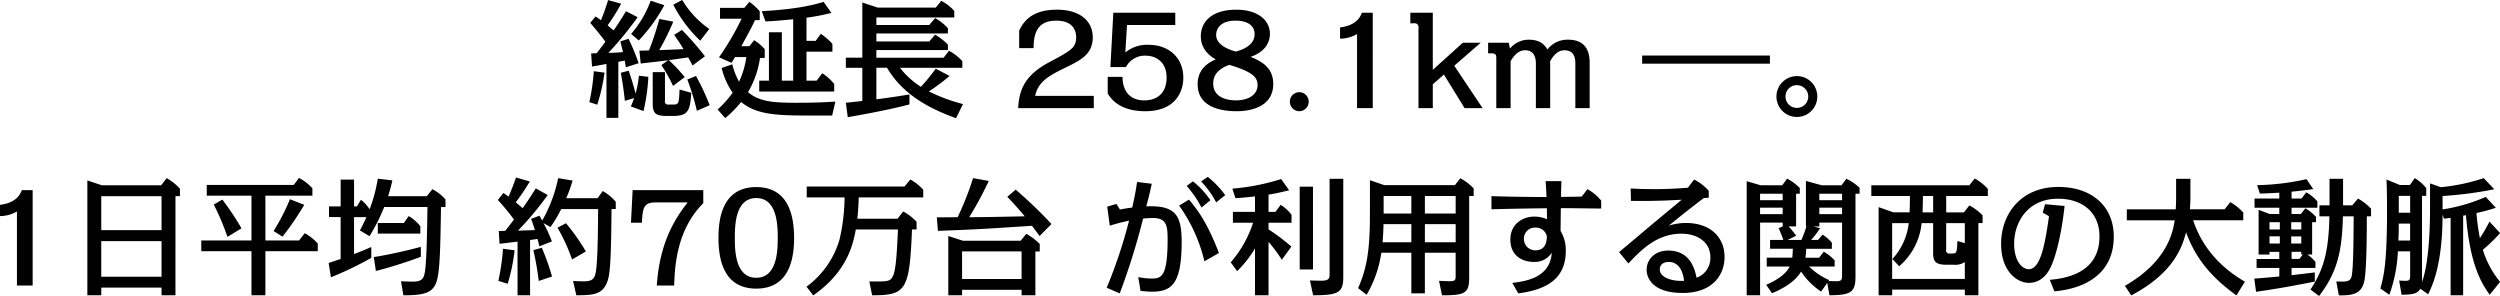
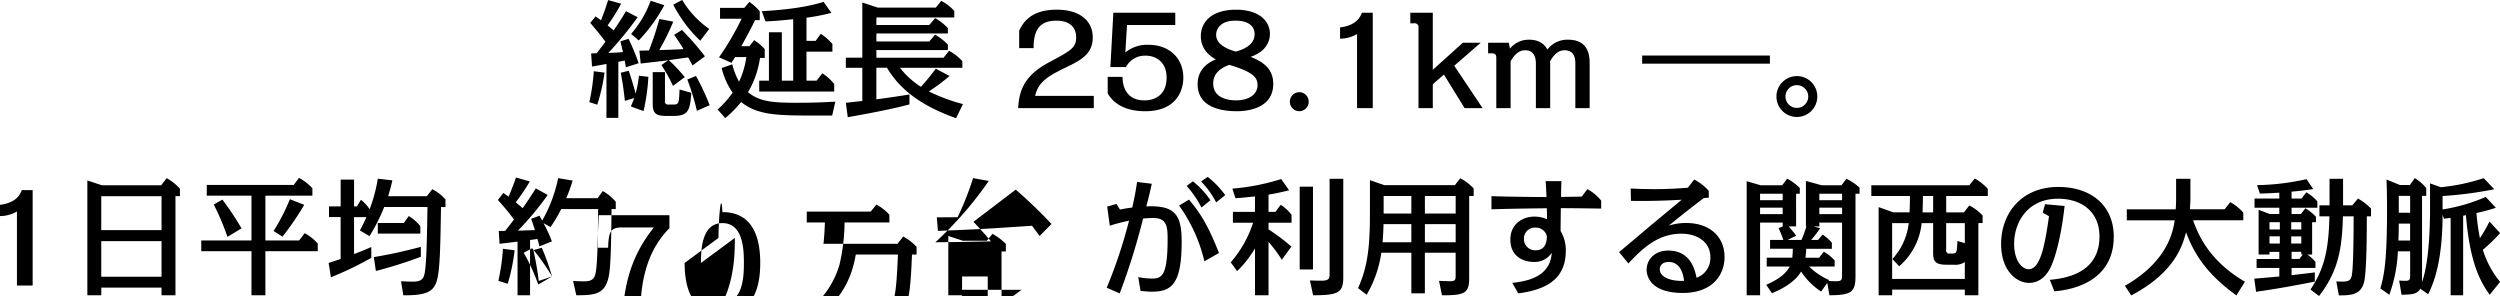
<svg xmlns="http://www.w3.org/2000/svg" width="704.562" height="83.438" viewBox="0 0 704.562 83.438">
  <defs>
    <style>
      .cls-1 {
        fill-rule: evenodd;
      }
    </style>
  </defs>
-   <path id="genkyo_h3_title" class="cls-1" d="M426.361,331.562c-1.728,2.88-3.132,4.931-3.492,5.4-0.9-.756-1.008-0.828-1.692-1.4a56.03,56.03,0,0,0,3.816-6.119l-3.672-1.008c-0.864,2.736-.972,3.024-2.015,5.688-0.468-.36-0.648-0.468-1.512-1.08l-1.512,1.8c2.232,2.663,2.808,3.347,4.283,5.327-0.108.144-1.655,2.16-2.447,3.239-0.216,0-1.332.036-1.584,0.072l0.252,3.672c0.576-.072,3.419-0.612,4.067-0.72v15.19H424.2v-15.8c0.252-.036,1.512-0.288,1.8-0.36,0.144,0.9.18,1.044,0.324,1.908l3.6-1.152a61.857,61.857,0,0,0-2.843-6.875l-2.3.72c0.252,1.08.4,1.584,0.72,3.023-1.3.108-2.808,0.216-4.1,0.216a100.913,100.913,0,0,0,8.243-10.042Zm-8.1,26.349a53.284,53.284,0,0,0,2.051-9.035l-3.023-.4a58.644,58.644,0,0,1-1.26,8.711ZM430,349.74a28.557,28.557,0,0,1-.936,5.039c-0.432-1.692-1.152-4.175-1.943-6.443l-2.232.576c0.576,3.059.828,4.967,1.152,7.919l2.627-.792c-0.324.936-.54,1.4-0.935,2.376l3.563,1.295a54.661,54.661,0,0,0,1.368-9.646Zm7.343-1.008h-3.455v8.819c0,2.807.828,3.527,3.887,3.527h1.944c4.175,0,4.715-1.548,5.039-6.515l-3.311-.936c-0.144,3.852-.18,4.248-1.8,4.248h-1.368a0.846,0.846,0,0,1-.936-1.08v-8.063Zm5.58,1.4a47.677,47.677,0,0,0-4.5-4.788c2.592-.324,2.88-0.4,5.471-0.756l1.224,2.268,3.492-2.592a83.594,83.594,0,0,0-6.479-7.415l-2.2,1.368c1.584,2.3,1.944,2.88,2.628,4.032-1.944.108-4.392,0.18-6.839,0.288a66.968,66.968,0,0,0,3.959-8.027l-3.923-.756a82.292,82.292,0,0,1-2.916,8.855c-0.4.036-2.268,0.072-2.7,0.072l0.36,3.635c1.44-.18,6.695-0.756,7.739-0.936l-1.908,1.368a40.732,40.732,0,0,1,3.276,5.867ZM429.96,339.805a45.953,45.953,0,0,0,7.2-9.935l-3.851-1.26a29.937,29.937,0,0,1-5.507,9.359Zm19.87-3.24a26.314,26.314,0,0,1-7.631-8.171l-2.52,1.332a37.993,37.993,0,0,0,7.6,10.151Zm0.108,21.49a66.753,66.753,0,0,0-3.852-8.243l-2.447,1.008a66.782,66.782,0,0,1,2.7,8.818Zm35.424-1.008c-2.448.144-5.544,0.324-10.907,0.324-6.731,0-10.439-.288-13.714-2.988a25.941,25.941,0,0,0,3.383-9.647h1.332v-2.483a13.229,13.229,0,0,0-2.987-2.52l-1.332,1.692h-2.268c2.592-4.752,2.844-5.22,3.852-7.343h1.331V331.6a14.731,14.731,0,0,0-2.915-2.664l-1.44,1.692h-6.839v3.06h6.083a77.813,77.813,0,0,1-6.371,10.87L456.1,346.1c0.612-1.008.72-1.152,1.008-1.62h3.168a23.91,23.91,0,0,1-2.052,6.947,19.53,19.53,0,0,1-1.908-4.895l-2.987,1.044a19.887,19.887,0,0,0,3.095,6.947,29.394,29.394,0,0,1-4.247,4.751l2.16,2.412a31.164,31.164,0,0,0,4.463-4.535c4.356,3.563,9.863,3.815,19.33,3.815h6.335Zm-8.135-5.9v-8.171h7.307v-2.195a16.772,16.772,0,0,0-3.276-2.844l-1.44,1.98h-2.591V333.4a58.1,58.1,0,0,0,7.019-1.368l-2.2-3.1c-2.555.792-7.235,2.052-17.422,2.628l1.044,2.88c1.836-.072,3.6-0.18,7.811-0.612v17.313h-3.2V337.5h-3.636v13.642h-2.736v3.06h21.13v-2.124a14.041,14.041,0,0,0-3.348-3.023l-1.62,2.087h-2.843Zm44.1,6.588a49.409,49.409,0,0,1-9.611-3.564,53.894,53.894,0,0,0,5.831-4.355l-3.887-2.052a63.039,63.039,0,0,1-4.176,5.111,22.69,22.69,0,0,1-5.9-5.363h17.566v-1.872a13.889,13.889,0,0,0-3.744-2.915l-1.548,1.943H496.921v-2.159h20.157v-1.512a15.2,15.2,0,0,0-3.6-2.808l-1.656,1.908h-14.9v-2.268h20.157v-1.476a14.448,14.448,0,0,0-3.6-2.843l-1.656,1.943h-14.9v-2.123h21.957V331.49a12.815,12.815,0,0,0-3.671-2.844l-1.548,1.908H497.317l-4.356-1.44v15.55h-4.643v2.844h4.643v9.359c-0.432.036-3.815,0.432-4.643,0.5l0.54,4.067c10.3-1.8,14.794-2.915,17.386-3.6v-2.808c-4.752.792-8.963,1.332-9.323,1.368v-8.891h2.987c3.168,5.255,8.279,10.223,19.474,14.218Zm15.844-15.766h4.067c-0.036-5.184,1.764-7.739,6.443-7.739,4.608,0,5.544,2.807,5.544,4.607,0,3.024-1.3,3.744-7.7,7.163-6.372,3.42-8.387,7.307-8.639,12.887h21.309v-3.456H541.669c0.9-4.248,4.247-5.867,9.107-8.243,3.815-1.872,7.127-3.6,7.127-8.243,0-4.679-3.672-7.811-10.115-7.811-7.379,0-9.539,3.672-10.618,5.9v4.932Zm26.531-9.971-0.828,15.3h4.392a5.994,5.994,0,0,1,5.579-3.2c2.736,0,5.867,1.656,5.867,6.156,0,5.147-3.563,6.443-6.227,6.443-6.083,0-6.191-5.544-6.191-6.623h-4.176v4.679c0.756,1.224,3.132,5,10.583,5,8.675,0,10.727-5.723,10.727-9.43,0-5.724-4.176-9.287-9.755-9.287a9.62,9.62,0,0,0-6.587,2.159l0.468-7.739h13.606v-3.455H563.7Zm28.872,13.138c-1.44.648-5.112,2.268-5.112,7.019,0,6.624,6.911,7.595,10.979,7.595,1.332,0,10.331,0,10.331-7.7,0-4.751-3.564-6.443-6.372-7.631,4.14-1.4,5.436-4.139,5.436-6.479,0-3.563-3.024-6.8-9.539-6.8-6.8,0-9.935,3.384-9.935,7.487C588.361,339.949,588.685,343.008,592.573,345.132Zm5.615-2.195c-2.376-.684-5.507-2.016-5.507-4.716,0-1.584,1.115-4,5.435-4,0.828,0,5.4,0,5.4,3.851C603.515,340.345,601.607,342.073,598.188,342.937Zm-1.8,3.743c6.947,2.088,7.955,3.636,7.955,5.759,0,2.34-2.088,4.248-6.191,4.248-1.152,0-6.3-.216-6.3-4.752C591.853,350.1,592.681,348.012,596.388,346.68Zm19.693,7.7a2.682,2.682,0,0,0,0,5.363A2.682,2.682,0,1,0,616.081,354.383Zm20.734-22.389h-3.06c-0.468,1.224-1.547,3.563-6.155,4.139V339.3a9.462,9.462,0,0,0,4.788-1.3v20.878h4.427V331.994Zm16.921,16.09v-16.09H647.4v2.988h0.936a1.115,1.115,0,0,1,1.367,1.331v22.57h4.032v-6.732l3.131-2.735,5.832,9.467h5.075l-7.991-11.951,7.451-6.479H662.2Zm44.205-1.692c0-1.8,0-6.8-6.047-6.8a7.121,7.121,0,0,0-5.868,2.772c-1.152-2.124-3.059-2.772-5.219-2.772a6.775,6.775,0,0,0-5.327,2.52l-0.324-1.656h-5.832v2.987H670.3c1.188,0,1.332.468,1.332,1.332v14.111h4.032V345.672c1.547-2.7,3.023-3.1,4.1-3.1,3.024,0,3.024,2.951,3.024,4v12.311h4.031V346.608a7.83,7.83,0,0,0-.036-0.9c1.44-2.628,2.916-3.131,4.068-3.131,3.059,0,3.059,2.735,3.059,4v12.311h4.032V346.392Zm14.8-2.34v2.3h36v-2.3h-36Zm43.6,5.8a5.759,5.759,0,1,0,5.759,5.759A5.752,5.752,0,0,0,756.335,349.848Zm0,2.555a3.2,3.2,0,0,1,0,6.408A3.2,3.2,0,0,1,756.335,352.4Zm-497.2,29.591H256.08c-0.468,1.224-1.548,3.563-6.155,4.139V389.3a9.46,9.46,0,0,0,4.787-1.3v20.878h4.427V381.994Zm36.323,27.464v2.16h3.923V383.686h1.26V381.6a14.4,14.4,0,0,0-3.743-2.988l-1.548,2.016h-16.7l-4.1-1.368v32.36h3.923v-2.16h16.99Zm0-25.772v9.574h-16.99v-9.574h16.99Zm0,12.67V406.4h-16.99V396.356h16.99Zm29.269-12.814h13.246v-2.088a14.109,14.109,0,0,0-3.779-2.916l-1.476,1.98H308.209v3.024h12.6v12.634H306.661V399.2h14.146v12.418h3.924V399.2h14.758v-2.16a13.546,13.546,0,0,0-3.672-2.916l-1.583,2.052h-9.5V383.542ZM318,392.757a76.983,76.983,0,0,0-5.4-8.1l-2.411,1.4a70.083,70.083,0,0,1,3.851,9.107Zm11.554,2.339a78.766,78.766,0,0,0,6.119-8.963l-4.031-1.583a56.213,56.213,0,0,1-4.608,8.962Zm16.383-8.531h-3.276v3.024h3.276V401.4c-2.2.72-2.736,0.9-3.384,1.116l0.648,4.032a95.352,95.352,0,0,0,11.375-5.472v-3.059c-1.224.54-2.268,1.008-4.86,1.98v-10.4h3.492c-0.9,2.016-1.4,2.916-1.836,3.743l2.7,1.62a51.077,51.077,0,0,0,4.139-8.207h12.2c-0.108,6.659-.216,13.571-0.576,17.026-0.288,2.916-.612,4-3.636,4-0.9,0-1.62-.036-3.24-0.108l0.648,3.959c5.58,0,8.351-.54,9.395-3.959,0.972-3.1,1.044-10.3,1.224-20.914h1.26v-2.123a12.24,12.24,0,0,0-3.708-2.916l-1.547,1.98H359.327c0.648-2.124.972-3.42,1.188-4.464l-4.1-.468a43.931,43.931,0,0,1-2.3,8.6,12.145,12.145,0,0,0-2.448-2.663l-1.152,1.871h-0.792v-7.559h-3.779v7.559Zm10.474,4.68v2.987H368.4v-2.087a12.129,12.129,0,0,0-3.276-2.844l-1.368,1.944h-7.343Zm12.131,6.731c-3.1.828-8.063,2.052-13.247,2.88l0.576,3.923a129.874,129.874,0,0,0,12.671-4v-2.808Zm32.4-16.486c-1.115,1.8-2.447,3.815-3.707,5.579-0.54-.468-1.4-1.188-1.944-1.656a57.345,57.345,0,0,0,3.96-5.867l-3.888-1.116c-0.864,2.52-1.764,4.608-2.088,5.4-0.755-.54-1.043-0.756-1.475-1.044l-1.548,1.98a63.169,63.169,0,0,1,4.535,5.507c-0.324.468-2.088,2.7-2.483,3.2-0.252,0-1.584.036-1.8,0.036l0.216,3.6c0.72-.072,3.383-0.4,5.075-0.612v15.118h3.528V396.032c0.4-.036.72-0.072,2.087-0.288,0.36,1.332.432,1.584,0.54,2.088l3.528-1.4a39.6,39.6,0,0,0-2.376-5.147l1.98,1.116a41.448,41.448,0,0,0,3.024-5.076h10.4c-0.036,4.572-.072,11.987-0.468,16.27-0.288,3.2-.828,4.1-3.563,4.1-1.26,0-2.376-.072-3.024-0.108l0.9,4.031c5.075,0,7.955-.216,9.071-4.967,0.648-2.772.756-9.323,0.864-19.33h1.188v-2.052a13.225,13.225,0,0,0-3.672-3.023l-1.44,2.016H409.51a38.469,38.469,0,0,0,1.8-4.968l-4.067-.684a40.385,40.385,0,0,1-4.5,11.951c-0.18-.324-0.324-0.54-0.756-1.368l-2.375.9c0.324,0.828.5,1.332,1.079,3.167-0.683,0-4.031.144-4.787,0.144a83.967,83.967,0,0,0,8.387-10.042Zm-7.919,26.889a52.8,52.8,0,0,0,1.944-9.431l-3.275-.432a62.261,62.261,0,0,1-1.3,9.035Zm12.491-2.052a68.269,68.269,0,0,0-2.88-8.1l-2.375.684a84.143,84.143,0,0,1,1.511,8.675Zm9.539-7.055a58.744,58.744,0,0,0-5.616-7.955l-2.375,1.26a52.38,52.38,0,0,1,4.1,8.962Zm13.179-17.278-0.468,9.179h3.1c0.144-4.572.72-5.724,3.924-5.724h8.963c-4.248,5.364-7.955,12.167-8.711,23.434h4.895c0.18-5.616.756-15.767,8.207-23.218v-3.671h-19.9Zm24.192,13.462c0,5.9,1.367,14.29,10.654,14.29,9.647,0,10.655-9.106,10.655-14.29,0-7.451-2.268-14.326-10.655-14.326C453.144,381.13,452.425,390.741,452.425,395.456Zm4.607,0c0-3.6.144-11.23,6.047-11.23,5.939,0,6.047,7.775,6.047,11.23,0,3.528-.144,11.231-6.047,11.231C457.1,406.687,457.032,398.84,457.032,395.456Zm34.523-5.4c0.216-2.016.324-3.672,0.4-6.011h18.177v-2.16a13.372,13.372,0,0,0-3.635-2.88l-1.656,1.98H477.3v3.06h10.655a53.438,53.438,0,0,1-1.44,11.95,25.172,25.172,0,0,1-9.287,13.21l1.908,2.448c9.287-6.515,11.123-13.822,11.987-18.574H503c-0.252,5.58-.5,11.159-1.368,13.031-0.792,1.656-1.332,1.656-6.695,1.62l0.792,3.887c9.575,0.036,10.547-1.4,11.231-18.538h1.295v-2.159a14.093,14.093,0,0,0-3.779-2.916l-1.584,2.052H491.555Zm42.263-6.191c0.54,0.54,3.167,3.347,4.931,5.507-9.107.18-10.115,0.216-15.658,0.252A103,103,0,0,0,528.6,379.4l-4.427-.792a82.4,82.4,0,0,1-4.355,11.015c-0.864,0-4.932.036-5.868,0.036l0.324,3.815c12.167-.468,13.931-0.611,26.529-1.439,0.288,0.432,1.764,2.411,2.124,2.879l3.347-3.383a132.241,132.241,0,0,0-10.078-9.683Zm4.031,26.2v1.548h3.888V399.272h1.224v-2.124a17.347,17.347,0,0,0-3.78-2.844l-1.584,1.944H521.291l-4.1-1.332v16.7h3.887V410.07h16.774Zm0-10.8v7.775H521.075v-7.775h16.774ZM570.4,379.69c-0.288,1.836-.54,3.564-1.368,7.2-1.476.216-1.872,0.252-3.455,0.576l-1.008-1.584-2.592.756,0.72,5.364c1.116-.324,2.952-0.9,5.435-1.4a136.859,136.859,0,0,1-6.3,18.9l3.672,1.584a190.321,190.321,0,0,0,6.587-21.093c0.756-.072,1.728-0.144,2.843-0.144,3.744,0,4.068,2.2,4.068,5.9,0,10.331-1.62,11.159-4.356,11.159a21.327,21.327,0,0,1-3.923-.4l0.648,3.887c1.332,0.108,2.124.216,3.167,0.216,5.508,0,8.423-2.051,8.423-14.038,0-7.739-1.907-10.331-9.97-10.007,0.756-2.843.792-2.987,1.547-6.371Zm20.661,5.148a23.519,23.519,0,0,0-4.931-5.328l-1.764,1.3a28.181,28.181,0,0,1,4.176,6.083Zm2.412,14.866c-2.916-7.451-5.183-11.195-8.459-15.046l-2.772,1.691a44.534,44.534,0,0,1,7.128,15.694Zm1.764-16.306a25.686,25.686,0,0,0-4.932-5.148l-1.871,1.3a24,24,0,0,1,4.247,5.9Zm3.352,21.417a30.2,30.2,0,0,0,5.039-6.407v13.21h3.816V396.572a41.138,41.138,0,0,1,3.743,5.039l2.7-3.707a58.63,58.63,0,0,0-6.443-4.86v-1.871h6.479v-2.232a11.351,11.351,0,0,0-3.06-2.808l-1.475,1.98h-1.944v-4.859c1.224-.18,3.383-0.612,5.8-1.224L611,378.862a61.24,61.24,0,0,1-13.75,2.7l0.864,2.7c1.728-.108,2.088-0.144,5.507-0.5v4.355H597.4v3.06h5.687a31.99,31.99,0,0,1-6.3,11.158Zm21.381-23.793h-3.743v23.325h3.743V381.022Zm8.531-2.232h-3.851v26.781c0,1.188-.072,1.944-2.268,1.944-1.332,0-2.16-.036-3.276-0.072l0.9,4.175c6.983,0,8.5-.684,8.5-5.039V378.79Zm19.19,20.842v11.446H651.5V399.632h8.675v6.3c0,1.188,0,1.728-1.512,1.728-0.5,0-2.556-.072-3.168-0.108l0.828,4.067c6.371,0.036,7.667-.54,7.667-4.895V383.65h1.26v-2.124a13.514,13.514,0,0,0-3.779-2.88l-1.512,1.944h-19.87l-4.067-1.4c0,11.375,0,12.635-.108,14.866-0.252,6.408-1.152,10.943-3.24,15.55l2.412,1.872a32.269,32.269,0,0,0,4.139-11.842h8.459Zm0-15.982v4.931h-7.811V383.65h7.811Zm0,7.919v5.111h-8.1c0.18-2.592.252-4.067,0.252-5.111h7.847Zm3.816,5.111v-5.111h8.675v5.111H651.5Zm0-8.1V383.65h8.675v4.931H651.5Zm34.02-9.143c0.072,0.9.144,1.728,0.252,4.5h-0.288c-3.132,0-11.914-.108-15.226-0.252v3.707c5.759-.18,14.326-0.288,15.622-0.288,0,0.432.036,2.592,0.036,3.1a8.639,8.639,0,0,0-3.528-.756c-3.311,0-6.8,2.052-6.8,6.479,0,4.752,3.636,6.3,6.623,6.3a5.7,5.7,0,0,0,5.04-2.591c-0.432,7.163-7.6,8.063-11.123,8.5l1.692,2.951c7.343-.972,13.39-3.671,13.39-11.986a10.459,10.459,0,0,0-1.475-5.616l0.072-6.407c1.511-.036,11.194.108,11.374,0.108v-2.231a12.568,12.568,0,0,0-3.887-3.24l-1.584,2.088c-1.044.036-4,.072-5.831,0.108,0-1.476.072-4.032,0.108-4.464h-4.464Zm0.36,15.55c-0.036,1.116-.144,3.96-3.2,3.96a3.179,3.179,0,0,1-3.275-3.2,3.1,3.1,0,0,1,3.239-3.2A3.16,3.16,0,0,1,685.882,394.988Zm22.97,7.667c3.527-3.743,8.027-8.387,14.9-8.387,4.5,0,8.207,2.3,8.207,6.659a5.9,5.9,0,0,1-3.888,5.76c-0.468-2.2-1.656-7.667-7.991-7.667-3.887,0-6.083,2.627-6.083,5.4,0,2.232,1.548,6.551,10.187,6.551,8.135,0,11.77-4.859,11.77-10.15,0-5.436-3.851-9.575-10.906-9.575a16.466,16.466,0,0,0-4.824.756c4.9-3.96,5.04-4.068,9.863-7.775l1.44-.108-0.036-1.944a13.959,13.959,0,0,0-4.1-3.168l-1.763,2.3c-3.06.252-6.084,0.4-9.143,0.4-3.2,0-5.112-.072-6.983-0.18l0.072,3.491c2.231,0.036,7.019.108,14.29-.323-0.5.431-.792,0.683-1.188,1.007-0.468.4-3.96,3.276-5.939,4.932-1.512,1.224-8.819,7.451-10.511,8.819Zm15.694,4.9c-3.492.18-6.839-.936-6.839-3.24,0-1.44,1.187-2.088,2.519-2.088C721.954,402.223,724.078,403.3,724.546,407.551Zm23.293-6.516v2.484h6.479c-1.259,2.484-4.283,4.14-6.623,5.148l1.62,2.375c1.4-.576,6.191-2.591,8.207-6.119a19.5,19.5,0,0,0,5.651,5.651l1.728-2.447,0.612,3.491c6.047-.036,7.343-0.828,7.343-5.291V383h1.152V381.31a14.7,14.7,0,0,0-3.708-2.52l-1.4,1.836h-5.544L758.89,379.4v12.815h0.144a37.587,37.587,0,0,1-1.4,3.815h-3.923l2.447-1.188c-1.044-1.368-1.152-1.512-2.123-2.627h2.087V383h1.044v-1.62a14.975,14.975,0,0,0-3.563-2.628l-1.4,1.872h-6.047l-3.96-1.152v32.144h3.78V391.137h6.371v1.08l-1.152.5a28.769,28.769,0,0,1,1.332,3.311h-3.744v2.484h6.407c0,0.72-.072,1.98-0.144,2.519h-7.2Zm21.238-14.11v1.836h-6.408v-1.836h6.408Zm-10.331,14.11a22.31,22.31,0,0,0,.216-2.519H766.2v-1.728a13.783,13.783,0,0,0-2.592-2.268l-1.3,1.512h-1.943a28.125,28.125,0,0,0,2.519-3.311l-1.871-.5h1.655v-1.08h6.408v14.686c0,1.26,0,1.836-1.584,1.836-0.612,0-1.62-.036-2.232-0.072l0.18-.252a18.856,18.856,0,0,1-5.651-3.816h7.2v-1.728a12.388,12.388,0,0,0-3.06-2.447l-1.332,1.691h-3.851ZM769.077,383v1.836h-6.408V383h6.408Zm-16.738,0v1.836h-6.371V383h6.371Zm0,3.923v1.836h-6.371v-1.836h6.371Zm46.078-3.275h11.735v-2.016a14.272,14.272,0,0,0-3.672-2.916l-1.547,1.908H777.324v3.024H788.2c0,1.871-.036,3.239-0.108,4.607h-4.536l-4.175-1.476v24.837h3.815v-1.584h20.482v1.584h3.815V391.281h1.188v-2.16a13.454,13.454,0,0,0-3.743-2.808l-1.512,1.944h-5V383.65Zm-13.246,19.8a18.479,18.479,0,0,0,6.335-12.166h3.24v8.351c0,2.519.648,3.383,3.887,3.383h1.908a4.858,4.858,0,0,0,3.132-.756v4.752H783.191v-15.73h4.68a17.828,17.828,0,0,1-4.608,10.114Zm13.246-12.166h5.256v5.651l-2.088-.612c-0.144,3.168-.144,3.528-1.44,3.528H799.5a0.887,0.887,0,0,1-1.08-1.116v-7.451Zm-3.671-3.024h-2.988c0.036-.792.108-3.168,0.108-4.607h2.88v4.607ZM828.91,410.5c2.628-.216,16.738-1.512,16.738-15.406,0-8.567-6.155-14-15.622-14-10.511,0-16.126,7.559-16.126,16.054,0,7.775,4.535,10.979,7.847,10.979,4.427,0,6.155-4.356,6.623-5.58,1.512-3.815,2.772-10.042,3.42-16.09l-5.508-.5-0.647,2.376,1.763,1.008c-1.152,8.1-2.411,14.938-5.723,14.938-1.584,0-4.1-1.908-4.1-7.235,0-5.939,3.779-12.634,12.346-12.634,6.875,0,11.7,3.851,11.7,10.618,0,10.151-9.107,11.807-14,12.239Zm53.71-2.7c-9.539-5.544-12.994-12.6-14.614-17.314h14.146v-2.16a13.916,13.916,0,0,0-3.672-2.952l-1.583,2.016h-9.791c0.072-.864.144-2.34,0.144-2.987V378.79h-4.032v5.724c0,0.647-.036,1.871-0.108,2.879H849.324v3.1h13.5c-0.432,2.735-1.691,11.41-14.038,18.465l1.8,2.7c12.31-6.515,14.4-14,15.442-17.782,2.844,7.775,7.451,12.887,14.182,17.782Zm9.687-6.408H885.9v2.52h6.407v2.412c-1.116.108-6.047,0.54-7.055,0.612l0.5,3.707c6.443-.936,10.331-1.656,16.558-2.879v-2.592c-0.18.036-.828,0.108-6.551,0.792v-2.052h6.731v-1.728a14.1,14.1,0,0,0-2.268-2.051h1.332v-9.107h1.08v-1.512a12.8,12.8,0,0,0-2.988-2.412l-1.26,1.62h-2.627v-1.764h7.271v-1.8a11.953,11.953,0,0,0-3.132-2.555l-1.332,1.764h-2.807v-1.944c3.131-.288,4.751-0.54,6.119-0.72l-1.908-2.808a68.879,68.879,0,0,1-13.93,1.692l0.792,2.376c2.592-.072,4.175-0.18,5.471-0.252v1.656h-6.983v2.591h6.983v1.764h-2.7l-3.132-1.188v12.6h3.06V399.38h2.771V401.4Zm3.348-6.371H898.5v2.016h-2.843v-2.016Zm0-4H898.5v2.051h-2.843v-2.051Zm-3.2,2.051h-2.915v-2.051h2.915v2.051Zm0,3.96h-2.915v-2.016h2.915v2.016Zm3.312,2.34H898.5v0.756h0.432l-0.971,1.259h-2.2V399.38Zm7.739,12.454c5.687-7.307,6.479-13.966,6.731-22.461h3.024c-0.036,7.127-.108,14.506-0.54,16.738-0.36,1.764-1.476,1.728-4.356,1.62l0.72,3.923c3.672,0.036,6.623-.216,7.271-4.571,0.576-3.672.612-13.5,0.612-17.71h1.188v-2.16a15.736,15.736,0,0,0-3.672-2.843l-1.619,1.907h-2.592V378.79h-3.816v7.487H903.61v3.1h2.807c-0.18,10.043-1.691,15.118-5.327,20.625Zm31.284-25.2c0,4.572-.144,15.442-2.3,21.382a5.919,5.919,0,0,0,.036-0.972V383.614h1.188v-2.2a11.991,11.991,0,0,0-3.24-2.808l-1.368,1.944h-2.808l-3.779-1.548c0.072,1.872.144,4.752,0.144,8.315,0,14.9-.828,18.61-1.872,22.389l2.52,1.764a40.954,40.954,0,0,0,2.412-12.238h3.455v6.623c0,1.188,0,1.692-1.3,1.692-0.468,0-1.152-.036-1.8-0.072l0.683,4c2.736-.072,4.392-0.108,5.292-1.692l2.195,1.548c1.152-2.34,4.068-8.315,4.068-22.425l0.4,1.152c0.432-.072.576-0.072,1.872-0.252v21.813h3.527V389.193c0.576-.108.612-0.108,0.792-0.144,1.044,13.174,4,18.754,6.7,22.425l2.916-3.635a26.421,26.421,0,0,1-4.859-9.035,44.557,44.557,0,0,0,4.859-4.716l-2.988-3.239a43.454,43.454,0,0,1-2.7,4.679,63.242,63.242,0,0,1-.972-7.091,51.359,51.359,0,0,0,5.471-1.476L950.48,383.9a48.646,48.646,0,0,1-12.166,3.527V383.65a109.111,109.111,0,0,0,14.578-1.908l-2.987-3.132a54.952,54.952,0,0,1-12.1,2.556l-3.024-1.08v6.551Zm-5.615,1.728h-3.2v-4.751h3.2v4.751Zm0,7.847H925.86c0.108-2.088.108-3.024,0.108-4.787h3.2v4.787Z" transform="translate(-249.938 -328.406)" />
+   <path id="genkyo_h3_title" class="cls-1" d="M426.361,331.562c-1.728,2.88-3.132,4.931-3.492,5.4-0.9-.756-1.008-0.828-1.692-1.4a56.03,56.03,0,0,0,3.816-6.119l-3.672-1.008c-0.864,2.736-.972,3.024-2.015,5.688-0.468-.36-0.648-0.468-1.512-1.08l-1.512,1.8c2.232,2.663,2.808,3.347,4.283,5.327-0.108.144-1.655,2.16-2.447,3.239-0.216,0-1.332.036-1.584,0.072l0.252,3.672c0.576-.072,3.419-0.612,4.067-0.72v15.19H424.2v-15.8c0.252-.036,1.512-0.288,1.8-0.36,0.144,0.9.18,1.044,0.324,1.908l3.6-1.152a61.857,61.857,0,0,0-2.843-6.875l-2.3.72c0.252,1.08.4,1.584,0.72,3.023-1.3.108-2.808,0.216-4.1,0.216a100.913,100.913,0,0,0,8.243-10.042Zm-8.1,26.349a53.284,53.284,0,0,0,2.051-9.035l-3.023-.4a58.644,58.644,0,0,1-1.26,8.711ZM430,349.74a28.557,28.557,0,0,1-.936,5.039c-0.432-1.692-1.152-4.175-1.943-6.443l-2.232.576c0.576,3.059.828,4.967,1.152,7.919l2.627-.792c-0.324.936-.54,1.4-0.935,2.376l3.563,1.295a54.661,54.661,0,0,0,1.368-9.646Zm7.343-1.008h-3.455v8.819c0,2.807.828,3.527,3.887,3.527h1.944c4.175,0,4.715-1.548,5.039-6.515l-3.311-.936c-0.144,3.852-.18,4.248-1.8,4.248h-1.368a0.846,0.846,0,0,1-.936-1.08v-8.063Zm5.58,1.4a47.677,47.677,0,0,0-4.5-4.788c2.592-.324,2.88-0.4,5.471-0.756l1.224,2.268,3.492-2.592a83.594,83.594,0,0,0-6.479-7.415l-2.2,1.368c1.584,2.3,1.944,2.88,2.628,4.032-1.944.108-4.392,0.18-6.839,0.288a66.968,66.968,0,0,0,3.959-8.027l-3.923-.756a82.292,82.292,0,0,1-2.916,8.855c-0.4.036-2.268,0.072-2.7,0.072l0.36,3.635c1.44-.18,6.695-0.756,7.739-0.936l-1.908,1.368a40.732,40.732,0,0,1,3.276,5.867ZM429.96,339.805a45.953,45.953,0,0,0,7.2-9.935l-3.851-1.26a29.937,29.937,0,0,1-5.507,9.359Zm19.87-3.24a26.314,26.314,0,0,1-7.631-8.171l-2.52,1.332a37.993,37.993,0,0,0,7.6,10.151Zm0.108,21.49a66.753,66.753,0,0,0-3.852-8.243l-2.447,1.008a66.782,66.782,0,0,1,2.7,8.818Zm35.424-1.008c-2.448.144-5.544,0.324-10.907,0.324-6.731,0-10.439-.288-13.714-2.988a25.941,25.941,0,0,0,3.383-9.647h1.332v-2.483a13.229,13.229,0,0,0-2.987-2.52l-1.332,1.692h-2.268c2.592-4.752,2.844-5.22,3.852-7.343h1.331V331.6a14.731,14.731,0,0,0-2.915-2.664l-1.44,1.692h-6.839v3.06h6.083a77.813,77.813,0,0,1-6.371,10.87L456.1,346.1c0.612-1.008.72-1.152,1.008-1.62h3.168a23.91,23.91,0,0,1-2.052,6.947,19.53,19.53,0,0,1-1.908-4.895l-2.987,1.044a19.887,19.887,0,0,0,3.095,6.947,29.394,29.394,0,0,1-4.247,4.751l2.16,2.412a31.164,31.164,0,0,0,4.463-4.535c4.356,3.563,9.863,3.815,19.33,3.815h6.335Zm-8.135-5.9v-8.171h7.307v-2.195a16.772,16.772,0,0,0-3.276-2.844l-1.44,1.98h-2.591V333.4a58.1,58.1,0,0,0,7.019-1.368l-2.2-3.1c-2.555.792-7.235,2.052-17.422,2.628l1.044,2.88c1.836-.072,3.6-0.18,7.811-0.612v17.313h-3.2V337.5h-3.636v13.642h-2.736v3.06h21.13v-2.124a14.041,14.041,0,0,0-3.348-3.023l-1.62,2.087h-2.843Zm44.1,6.588a49.409,49.409,0,0,1-9.611-3.564,53.894,53.894,0,0,0,5.831-4.355l-3.887-2.052a63.039,63.039,0,0,1-4.176,5.111,22.69,22.69,0,0,1-5.9-5.363h17.566v-1.872a13.889,13.889,0,0,0-3.744-2.915l-1.548,1.943H496.921v-2.159h20.157v-1.512a15.2,15.2,0,0,0-3.6-2.808l-1.656,1.908h-14.9v-2.268h20.157v-1.476a14.448,14.448,0,0,0-3.6-2.843l-1.656,1.943h-14.9v-2.123h21.957V331.49a12.815,12.815,0,0,0-3.671-2.844l-1.548,1.908H497.317l-4.356-1.44v15.55h-4.643v2.844h4.643v9.359c-0.432.036-3.815,0.432-4.643,0.5l0.54,4.067c10.3-1.8,14.794-2.915,17.386-3.6v-2.808c-4.752.792-8.963,1.332-9.323,1.368v-8.891h2.987c3.168,5.255,8.279,10.223,19.474,14.218Zm15.844-15.766h4.067c-0.036-5.184,1.764-7.739,6.443-7.739,4.608,0,5.544,2.807,5.544,4.607,0,3.024-1.3,3.744-7.7,7.163-6.372,3.42-8.387,7.307-8.639,12.887h21.309v-3.456H541.669c0.9-4.248,4.247-5.867,9.107-8.243,3.815-1.872,7.127-3.6,7.127-8.243,0-4.679-3.672-7.811-10.115-7.811-7.379,0-9.539,3.672-10.618,5.9v4.932Zm26.531-9.971-0.828,15.3h4.392a5.994,5.994,0,0,1,5.579-3.2c2.736,0,5.867,1.656,5.867,6.156,0,5.147-3.563,6.443-6.227,6.443-6.083,0-6.191-5.544-6.191-6.623h-4.176v4.679c0.756,1.224,3.132,5,10.583,5,8.675,0,10.727-5.723,10.727-9.43,0-5.724-4.176-9.287-9.755-9.287a9.62,9.62,0,0,0-6.587,2.159l0.468-7.739h13.606v-3.455H563.7Zm28.872,13.138c-1.44.648-5.112,2.268-5.112,7.019,0,6.624,6.911,7.595,10.979,7.595,1.332,0,10.331,0,10.331-7.7,0-4.751-3.564-6.443-6.372-7.631,4.14-1.4,5.436-4.139,5.436-6.479,0-3.563-3.024-6.8-9.539-6.8-6.8,0-9.935,3.384-9.935,7.487C588.361,339.949,588.685,343.008,592.573,345.132Zm5.615-2.195c-2.376-.684-5.507-2.016-5.507-4.716,0-1.584,1.115-4,5.435-4,0.828,0,5.4,0,5.4,3.851C603.515,340.345,601.607,342.073,598.188,342.937Zm-1.8,3.743c6.947,2.088,7.955,3.636,7.955,5.759,0,2.34-2.088,4.248-6.191,4.248-1.152,0-6.3-.216-6.3-4.752C591.853,350.1,592.681,348.012,596.388,346.68Zm19.693,7.7a2.682,2.682,0,0,0,0,5.363A2.682,2.682,0,1,0,616.081,354.383Zm20.734-22.389h-3.06c-0.468,1.224-1.547,3.563-6.155,4.139V339.3a9.462,9.462,0,0,0,4.788-1.3v20.878h4.427V331.994Zm16.921,16.09v-16.09H647.4v2.988h0.936a1.115,1.115,0,0,1,1.367,1.331v22.57h4.032v-6.732l3.131-2.735,5.832,9.467h5.075l-7.991-11.951,7.451-6.479H662.2Zm44.205-1.692c0-1.8,0-6.8-6.047-6.8a7.121,7.121,0,0,0-5.868,2.772c-1.152-2.124-3.059-2.772-5.219-2.772a6.775,6.775,0,0,0-5.327,2.52l-0.324-1.656h-5.832v2.987H670.3c1.188,0,1.332.468,1.332,1.332v14.111h4.032V345.672c1.547-2.7,3.023-3.1,4.1-3.1,3.024,0,3.024,2.951,3.024,4v12.311h4.031V346.608a7.83,7.83,0,0,0-.036-0.9c1.44-2.628,2.916-3.131,4.068-3.131,3.059,0,3.059,2.735,3.059,4v12.311h4.032V346.392Zm14.8-2.34v2.3h36v-2.3h-36Zm43.6,5.8a5.759,5.759,0,1,0,5.759,5.759A5.752,5.752,0,0,0,756.335,349.848Zm0,2.555a3.2,3.2,0,0,1,0,6.408A3.2,3.2,0,0,1,756.335,352.4Zm-497.2,29.591H256.08c-0.468,1.224-1.548,3.563-6.155,4.139V389.3a9.46,9.46,0,0,0,4.787-1.3v20.878h4.427V381.994Zm36.323,27.464v2.16h3.923V383.686h1.26V381.6a14.4,14.4,0,0,0-3.743-2.988l-1.548,2.016h-16.7l-4.1-1.368v32.36h3.923v-2.16h16.99Zm0-25.772v9.574h-16.99v-9.574h16.99Zm0,12.67V406.4h-16.99V396.356h16.99Zm29.269-12.814h13.246v-2.088a14.109,14.109,0,0,0-3.779-2.916l-1.476,1.98H308.209v3.024h12.6v12.634H306.661V399.2h14.146v12.418h3.924V399.2h14.758v-2.16a13.546,13.546,0,0,0-3.672-2.916l-1.583,2.052h-9.5V383.542ZM318,392.757a76.983,76.983,0,0,0-5.4-8.1l-2.411,1.4a70.083,70.083,0,0,1,3.851,9.107Zm11.554,2.339a78.766,78.766,0,0,0,6.119-8.963l-4.031-1.583a56.213,56.213,0,0,1-4.608,8.962Zm16.383-8.531h-3.276v3.024h3.276V401.4c-2.2.72-2.736,0.9-3.384,1.116l0.648,4.032a95.352,95.352,0,0,0,11.375-5.472v-3.059c-1.224.54-2.268,1.008-4.86,1.98v-10.4h3.492c-0.9,2.016-1.4,2.916-1.836,3.743l2.7,1.62a51.077,51.077,0,0,0,4.139-8.207h12.2c-0.108,6.659-.216,13.571-0.576,17.026-0.288,2.916-.612,4-3.636,4-0.9,0-1.62-.036-3.24-0.108l0.648,3.959c5.58,0,8.351-.54,9.395-3.959,0.972-3.1,1.044-10.3,1.224-20.914h1.26v-2.123a12.24,12.24,0,0,0-3.708-2.916l-1.547,1.98H359.327c0.648-2.124.972-3.42,1.188-4.464l-4.1-.468a43.931,43.931,0,0,1-2.3,8.6,12.145,12.145,0,0,0-2.448-2.663l-1.152,1.871h-0.792v-7.559h-3.779v7.559Zm10.474,4.68v2.987H368.4v-2.087a12.129,12.129,0,0,0-3.276-2.844l-1.368,1.944h-7.343Zm12.131,6.731c-3.1.828-8.063,2.052-13.247,2.88l0.576,3.923a129.874,129.874,0,0,0,12.671-4v-2.808Zm32.4-16.486c-1.115,1.8-2.447,3.815-3.707,5.579-0.54-.468-1.4-1.188-1.944-1.656a57.345,57.345,0,0,0,3.96-5.867l-3.888-1.116c-0.864,2.52-1.764,4.608-2.088,5.4-0.755-.54-1.043-0.756-1.475-1.044l-1.548,1.98a63.169,63.169,0,0,1,4.535,5.507c-0.324.468-2.088,2.7-2.483,3.2-0.252,0-1.584.036-1.8,0.036l0.216,3.6c0.72-.072,3.383-0.4,5.075-0.612v15.118h3.528V396.032c0.4-.036.72-0.072,2.087-0.288,0.36,1.332.432,1.584,0.54,2.088l3.528-1.4a39.6,39.6,0,0,0-2.376-5.147l1.98,1.116a41.448,41.448,0,0,0,3.024-5.076h10.4c-0.036,4.572-.072,11.987-0.468,16.27-0.288,3.2-.828,4.1-3.563,4.1-1.26,0-2.376-.072-3.024-0.108l0.9,4.031c5.075,0,7.955-.216,9.071-4.967,0.648-2.772.756-9.323,0.864-19.33h1.188v-2.052a13.225,13.225,0,0,0-3.672-3.023l-1.44,2.016H409.51a38.469,38.469,0,0,0,1.8-4.968l-4.067-.684a40.385,40.385,0,0,1-4.5,11.951c-0.18-.324-0.324-0.54-0.756-1.368l-2.375.9c0.324,0.828.5,1.332,1.079,3.167-0.683,0-4.031.144-4.787,0.144a83.967,83.967,0,0,0,8.387-10.042Zm-7.919,26.889a52.8,52.8,0,0,0,1.944-9.431l-3.275-.432a62.261,62.261,0,0,1-1.3,9.035Zm12.491-2.052a68.269,68.269,0,0,0-2.88-8.1l-2.375.684a84.143,84.143,0,0,1,1.511,8.675Za58.744,58.744,0,0,0-5.616-7.955l-2.375,1.26a52.38,52.38,0,0,1,4.1,8.962Zm13.179-17.278-0.468,9.179h3.1c0.144-4.572.72-5.724,3.924-5.724h8.963c-4.248,5.364-7.955,12.167-8.711,23.434h4.895c0.18-5.616.756-15.767,8.207-23.218v-3.671h-19.9Zm24.192,13.462c0,5.9,1.367,14.29,10.654,14.29,9.647,0,10.655-9.106,10.655-14.29,0-7.451-2.268-14.326-10.655-14.326C453.144,381.13,452.425,390.741,452.425,395.456Zm4.607,0c0-3.6.144-11.23,6.047-11.23,5.939,0,6.047,7.775,6.047,11.23,0,3.528-.144,11.231-6.047,11.231C457.1,406.687,457.032,398.84,457.032,395.456Zm34.523-5.4c0.216-2.016.324-3.672,0.4-6.011h18.177v-2.16a13.372,13.372,0,0,0-3.635-2.88l-1.656,1.98H477.3v3.06h10.655a53.438,53.438,0,0,1-1.44,11.95,25.172,25.172,0,0,1-9.287,13.21l1.908,2.448c9.287-6.515,11.123-13.822,11.987-18.574H503c-0.252,5.58-.5,11.159-1.368,13.031-0.792,1.656-1.332,1.656-6.695,1.62l0.792,3.887c9.575,0.036,10.547-1.4,11.231-18.538h1.295v-2.159a14.093,14.093,0,0,0-3.779-2.916l-1.584,2.052H491.555Zm42.263-6.191c0.54,0.54,3.167,3.347,4.931,5.507-9.107.18-10.115,0.216-15.658,0.252A103,103,0,0,0,528.6,379.4l-4.427-.792a82.4,82.4,0,0,1-4.355,11.015c-0.864,0-4.932.036-5.868,0.036l0.324,3.815c12.167-.468,13.931-0.611,26.529-1.439,0.288,0.432,1.764,2.411,2.124,2.879l3.347-3.383a132.241,132.241,0,0,0-10.078-9.683Zm4.031,26.2v1.548h3.888V399.272h1.224v-2.124a17.347,17.347,0,0,0-3.78-2.844l-1.584,1.944H521.291l-4.1-1.332v16.7h3.887V410.07h16.774Zm0-10.8v7.775H521.075v-7.775h16.774ZM570.4,379.69c-0.288,1.836-.54,3.564-1.368,7.2-1.476.216-1.872,0.252-3.455,0.576l-1.008-1.584-2.592.756,0.72,5.364c1.116-.324,2.952-0.9,5.435-1.4a136.859,136.859,0,0,1-6.3,18.9l3.672,1.584a190.321,190.321,0,0,0,6.587-21.093c0.756-.072,1.728-0.144,2.843-0.144,3.744,0,4.068,2.2,4.068,5.9,0,10.331-1.62,11.159-4.356,11.159a21.327,21.327,0,0,1-3.923-.4l0.648,3.887c1.332,0.108,2.124.216,3.167,0.216,5.508,0,8.423-2.051,8.423-14.038,0-7.739-1.907-10.331-9.97-10.007,0.756-2.843.792-2.987,1.547-6.371Zm20.661,5.148a23.519,23.519,0,0,0-4.931-5.328l-1.764,1.3a28.181,28.181,0,0,1,4.176,6.083Zm2.412,14.866c-2.916-7.451-5.183-11.195-8.459-15.046l-2.772,1.691a44.534,44.534,0,0,1,7.128,15.694Zm1.764-16.306a25.686,25.686,0,0,0-4.932-5.148l-1.871,1.3a24,24,0,0,1,4.247,5.9Zm3.352,21.417a30.2,30.2,0,0,0,5.039-6.407v13.21h3.816V396.572a41.138,41.138,0,0,1,3.743,5.039l2.7-3.707a58.63,58.63,0,0,0-6.443-4.86v-1.871h6.479v-2.232a11.351,11.351,0,0,0-3.06-2.808l-1.475,1.98h-1.944v-4.859c1.224-.18,3.383-0.612,5.8-1.224L611,378.862a61.24,61.24,0,0,1-13.75,2.7l0.864,2.7c1.728-.108,2.088-0.144,5.507-0.5v4.355H597.4v3.06h5.687a31.99,31.99,0,0,1-6.3,11.158Zm21.381-23.793h-3.743v23.325h3.743V381.022Zm8.531-2.232h-3.851v26.781c0,1.188-.072,1.944-2.268,1.944-1.332,0-2.16-.036-3.276-0.072l0.9,4.175c6.983,0,8.5-.684,8.5-5.039V378.79Zm19.19,20.842v11.446H651.5V399.632h8.675v6.3c0,1.188,0,1.728-1.512,1.728-0.5,0-2.556-.072-3.168-0.108l0.828,4.067c6.371,0.036,7.667-.54,7.667-4.895V383.65h1.26v-2.124a13.514,13.514,0,0,0-3.779-2.88l-1.512,1.944h-19.87l-4.067-1.4c0,11.375,0,12.635-.108,14.866-0.252,6.408-1.152,10.943-3.24,15.55l2.412,1.872a32.269,32.269,0,0,0,4.139-11.842h8.459Zm0-15.982v4.931h-7.811V383.65h7.811Zm0,7.919v5.111h-8.1c0.18-2.592.252-4.067,0.252-5.111h7.847Zm3.816,5.111v-5.111h8.675v5.111H651.5Zm0-8.1V383.65h8.675v4.931H651.5Zm34.02-9.143c0.072,0.9.144,1.728,0.252,4.5h-0.288c-3.132,0-11.914-.108-15.226-0.252v3.707c5.759-.18,14.326-0.288,15.622-0.288,0,0.432.036,2.592,0.036,3.1a8.639,8.639,0,0,0-3.528-.756c-3.311,0-6.8,2.052-6.8,6.479,0,4.752,3.636,6.3,6.623,6.3a5.7,5.7,0,0,0,5.04-2.591c-0.432,7.163-7.6,8.063-11.123,8.5l1.692,2.951c7.343-.972,13.39-3.671,13.39-11.986a10.459,10.459,0,0,0-1.475-5.616l0.072-6.407c1.511-.036,11.194.108,11.374,0.108v-2.231a12.568,12.568,0,0,0-3.887-3.24l-1.584,2.088c-1.044.036-4,.072-5.831,0.108,0-1.476.072-4.032,0.108-4.464h-4.464Zm0.36,15.55c-0.036,1.116-.144,3.96-3.2,3.96a3.179,3.179,0,0,1-3.275-3.2,3.1,3.1,0,0,1,3.239-3.2A3.16,3.16,0,0,1,685.882,394.988Zm22.97,7.667c3.527-3.743,8.027-8.387,14.9-8.387,4.5,0,8.207,2.3,8.207,6.659a5.9,5.9,0,0,1-3.888,5.76c-0.468-2.2-1.656-7.667-7.991-7.667-3.887,0-6.083,2.627-6.083,5.4,0,2.232,1.548,6.551,10.187,6.551,8.135,0,11.77-4.859,11.77-10.15,0-5.436-3.851-9.575-10.906-9.575a16.466,16.466,0,0,0-4.824.756c4.9-3.96,5.04-4.068,9.863-7.775l1.44-.108-0.036-1.944a13.959,13.959,0,0,0-4.1-3.168l-1.763,2.3c-3.06.252-6.084,0.4-9.143,0.4-3.2,0-5.112-.072-6.983-0.18l0.072,3.491c2.231,0.036,7.019.108,14.29-.323-0.5.431-.792,0.683-1.188,1.007-0.468.4-3.96,3.276-5.939,4.932-1.512,1.224-8.819,7.451-10.511,8.819Zm15.694,4.9c-3.492.18-6.839-.936-6.839-3.24,0-1.44,1.187-2.088,2.519-2.088C721.954,402.223,724.078,403.3,724.546,407.551Zm23.293-6.516v2.484h6.479c-1.259,2.484-4.283,4.14-6.623,5.148l1.62,2.375c1.4-.576,6.191-2.591,8.207-6.119a19.5,19.5,0,0,0,5.651,5.651l1.728-2.447,0.612,3.491c6.047-.036,7.343-0.828,7.343-5.291V383h1.152V381.31a14.7,14.7,0,0,0-3.708-2.52l-1.4,1.836h-5.544L758.89,379.4v12.815h0.144a37.587,37.587,0,0,1-1.4,3.815h-3.923l2.447-1.188c-1.044-1.368-1.152-1.512-2.123-2.627h2.087V383h1.044v-1.62a14.975,14.975,0,0,0-3.563-2.628l-1.4,1.872h-6.047l-3.96-1.152v32.144h3.78V391.137h6.371v1.08l-1.152.5a28.769,28.769,0,0,1,1.332,3.311h-3.744v2.484h6.407c0,0.72-.072,1.98-0.144,2.519h-7.2Zm21.238-14.11v1.836h-6.408v-1.836h6.408Zm-10.331,14.11a22.31,22.31,0,0,0,.216-2.519H766.2v-1.728a13.783,13.783,0,0,0-2.592-2.268l-1.3,1.512h-1.943a28.125,28.125,0,0,0,2.519-3.311l-1.871-.5h1.655v-1.08h6.408v14.686c0,1.26,0,1.836-1.584,1.836-0.612,0-1.62-.036-2.232-0.072l0.18-.252a18.856,18.856,0,0,1-5.651-3.816h7.2v-1.728a12.388,12.388,0,0,0-3.06-2.447l-1.332,1.691h-3.851ZM769.077,383v1.836h-6.408V383h6.408Zm-16.738,0v1.836h-6.371V383h6.371Zm0,3.923v1.836h-6.371v-1.836h6.371Zm46.078-3.275h11.735v-2.016a14.272,14.272,0,0,0-3.672-2.916l-1.547,1.908H777.324v3.024H788.2c0,1.871-.036,3.239-0.108,4.607h-4.536l-4.175-1.476v24.837h3.815v-1.584h20.482v1.584h3.815V391.281h1.188v-2.16a13.454,13.454,0,0,0-3.743-2.808l-1.512,1.944h-5V383.65Zm-13.246,19.8a18.479,18.479,0,0,0,6.335-12.166h3.24v8.351c0,2.519.648,3.383,3.887,3.383h1.908a4.858,4.858,0,0,0,3.132-.756v4.752H783.191v-15.73h4.68a17.828,17.828,0,0,1-4.608,10.114Zm13.246-12.166h5.256v5.651l-2.088-.612c-0.144,3.168-.144,3.528-1.44,3.528H799.5a0.887,0.887,0,0,1-1.08-1.116v-7.451Zm-3.671-3.024h-2.988c0.036-.792.108-3.168,0.108-4.607h2.88v4.607ZM828.91,410.5c2.628-.216,16.738-1.512,16.738-15.406,0-8.567-6.155-14-15.622-14-10.511,0-16.126,7.559-16.126,16.054,0,7.775,4.535,10.979,7.847,10.979,4.427,0,6.155-4.356,6.623-5.58,1.512-3.815,2.772-10.042,3.42-16.09l-5.508-.5-0.647,2.376,1.763,1.008c-1.152,8.1-2.411,14.938-5.723,14.938-1.584,0-4.1-1.908-4.1-7.235,0-5.939,3.779-12.634,12.346-12.634,6.875,0,11.7,3.851,11.7,10.618,0,10.151-9.107,11.807-14,12.239Zm53.71-2.7c-9.539-5.544-12.994-12.6-14.614-17.314h14.146v-2.16a13.916,13.916,0,0,0-3.672-2.952l-1.583,2.016h-9.791c0.072-.864.144-2.34,0.144-2.987V378.79h-4.032v5.724c0,0.647-.036,1.871-0.108,2.879H849.324v3.1h13.5c-0.432,2.735-1.691,11.41-14.038,18.465l1.8,2.7c12.31-6.515,14.4-14,15.442-17.782,2.844,7.775,7.451,12.887,14.182,17.782Zm9.687-6.408H885.9v2.52h6.407v2.412c-1.116.108-6.047,0.54-7.055,0.612l0.5,3.707c6.443-.936,10.331-1.656,16.558-2.879v-2.592c-0.18.036-.828,0.108-6.551,0.792v-2.052h6.731v-1.728a14.1,14.1,0,0,0-2.268-2.051h1.332v-9.107h1.08v-1.512a12.8,12.8,0,0,0-2.988-2.412l-1.26,1.62h-2.627v-1.764h7.271v-1.8a11.953,11.953,0,0,0-3.132-2.555l-1.332,1.764h-2.807v-1.944c3.131-.288,4.751-0.54,6.119-0.72l-1.908-2.808a68.879,68.879,0,0,1-13.93,1.692l0.792,2.376c2.592-.072,4.175-0.18,5.471-0.252v1.656h-6.983v2.591h6.983v1.764h-2.7l-3.132-1.188v12.6h3.06V399.38h2.771V401.4Zm3.348-6.371H898.5v2.016h-2.843v-2.016Zm0-4H898.5v2.051h-2.843v-2.051Zm-3.2,2.051h-2.915v-2.051h2.915v2.051Zm0,3.96h-2.915v-2.016h2.915v2.016Zm3.312,2.34H898.5v0.756h0.432l-0.971,1.259h-2.2V399.38Zm7.739,12.454c5.687-7.307,6.479-13.966,6.731-22.461h3.024c-0.036,7.127-.108,14.506-0.54,16.738-0.36,1.764-1.476,1.728-4.356,1.62l0.72,3.923c3.672,0.036,6.623-.216,7.271-4.571,0.576-3.672.612-13.5,0.612-17.71h1.188v-2.16a15.736,15.736,0,0,0-3.672-2.843l-1.619,1.907h-2.592V378.79h-3.816v7.487H903.61v3.1h2.807c-0.18,10.043-1.691,15.118-5.327,20.625Zm31.284-25.2c0,4.572-.144,15.442-2.3,21.382a5.919,5.919,0,0,0,.036-0.972V383.614h1.188v-2.2a11.991,11.991,0,0,0-3.24-2.808l-1.368,1.944h-2.808l-3.779-1.548c0.072,1.872.144,4.752,0.144,8.315,0,14.9-.828,18.61-1.872,22.389l2.52,1.764a40.954,40.954,0,0,0,2.412-12.238h3.455v6.623c0,1.188,0,1.692-1.3,1.692-0.468,0-1.152-.036-1.8-0.072l0.683,4c2.736-.072,4.392-0.108,5.292-1.692l2.195,1.548c1.152-2.34,4.068-8.315,4.068-22.425l0.4,1.152c0.432-.072.576-0.072,1.872-0.252v21.813h3.527V389.193c0.576-.108.612-0.108,0.792-0.144,1.044,13.174,4,18.754,6.7,22.425l2.916-3.635a26.421,26.421,0,0,1-4.859-9.035,44.557,44.557,0,0,0,4.859-4.716l-2.988-3.239a43.454,43.454,0,0,1-2.7,4.679,63.242,63.242,0,0,1-.972-7.091,51.359,51.359,0,0,0,5.471-1.476L950.48,383.9a48.646,48.646,0,0,1-12.166,3.527V383.65a109.111,109.111,0,0,0,14.578-1.908l-2.987-3.132a54.952,54.952,0,0,1-12.1,2.556l-3.024-1.08v6.551Zm-5.615,1.728h-3.2v-4.751h3.2v4.751Zm0,7.847H925.86c0.108-2.088.108-3.024,0.108-4.787h3.2v4.787Z" transform="translate(-249.938 -328.406)" />
</svg>